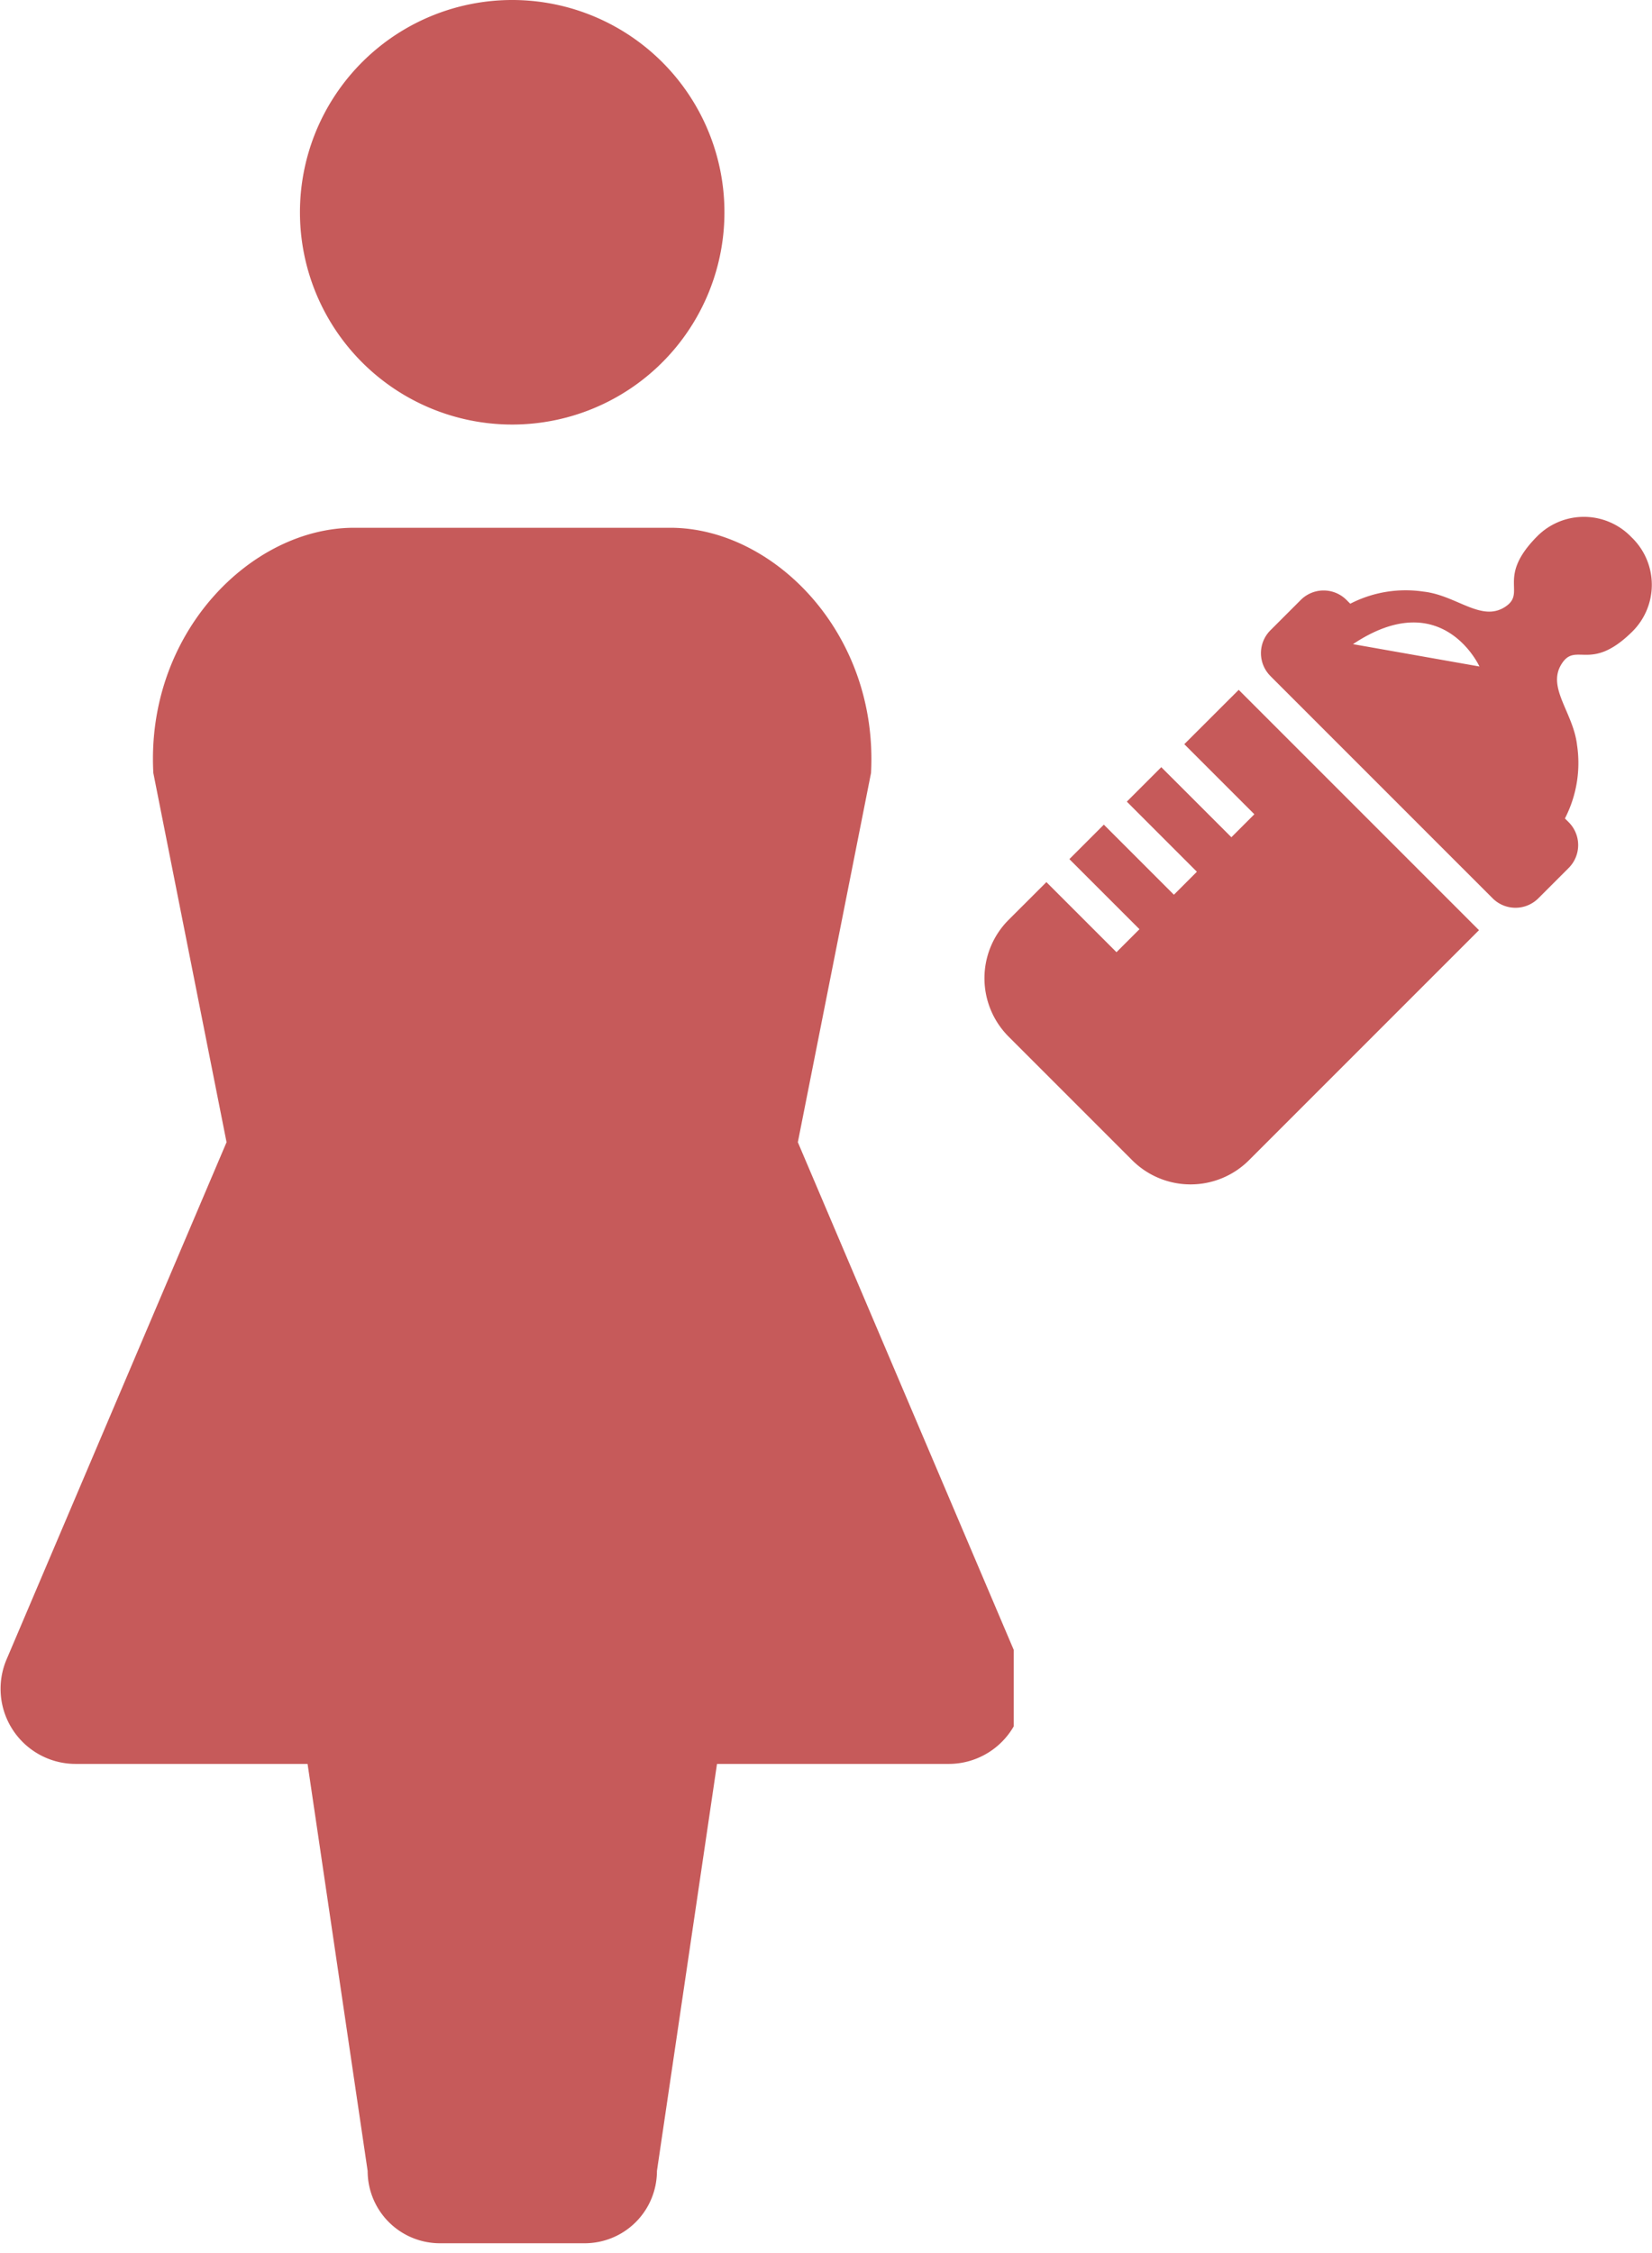
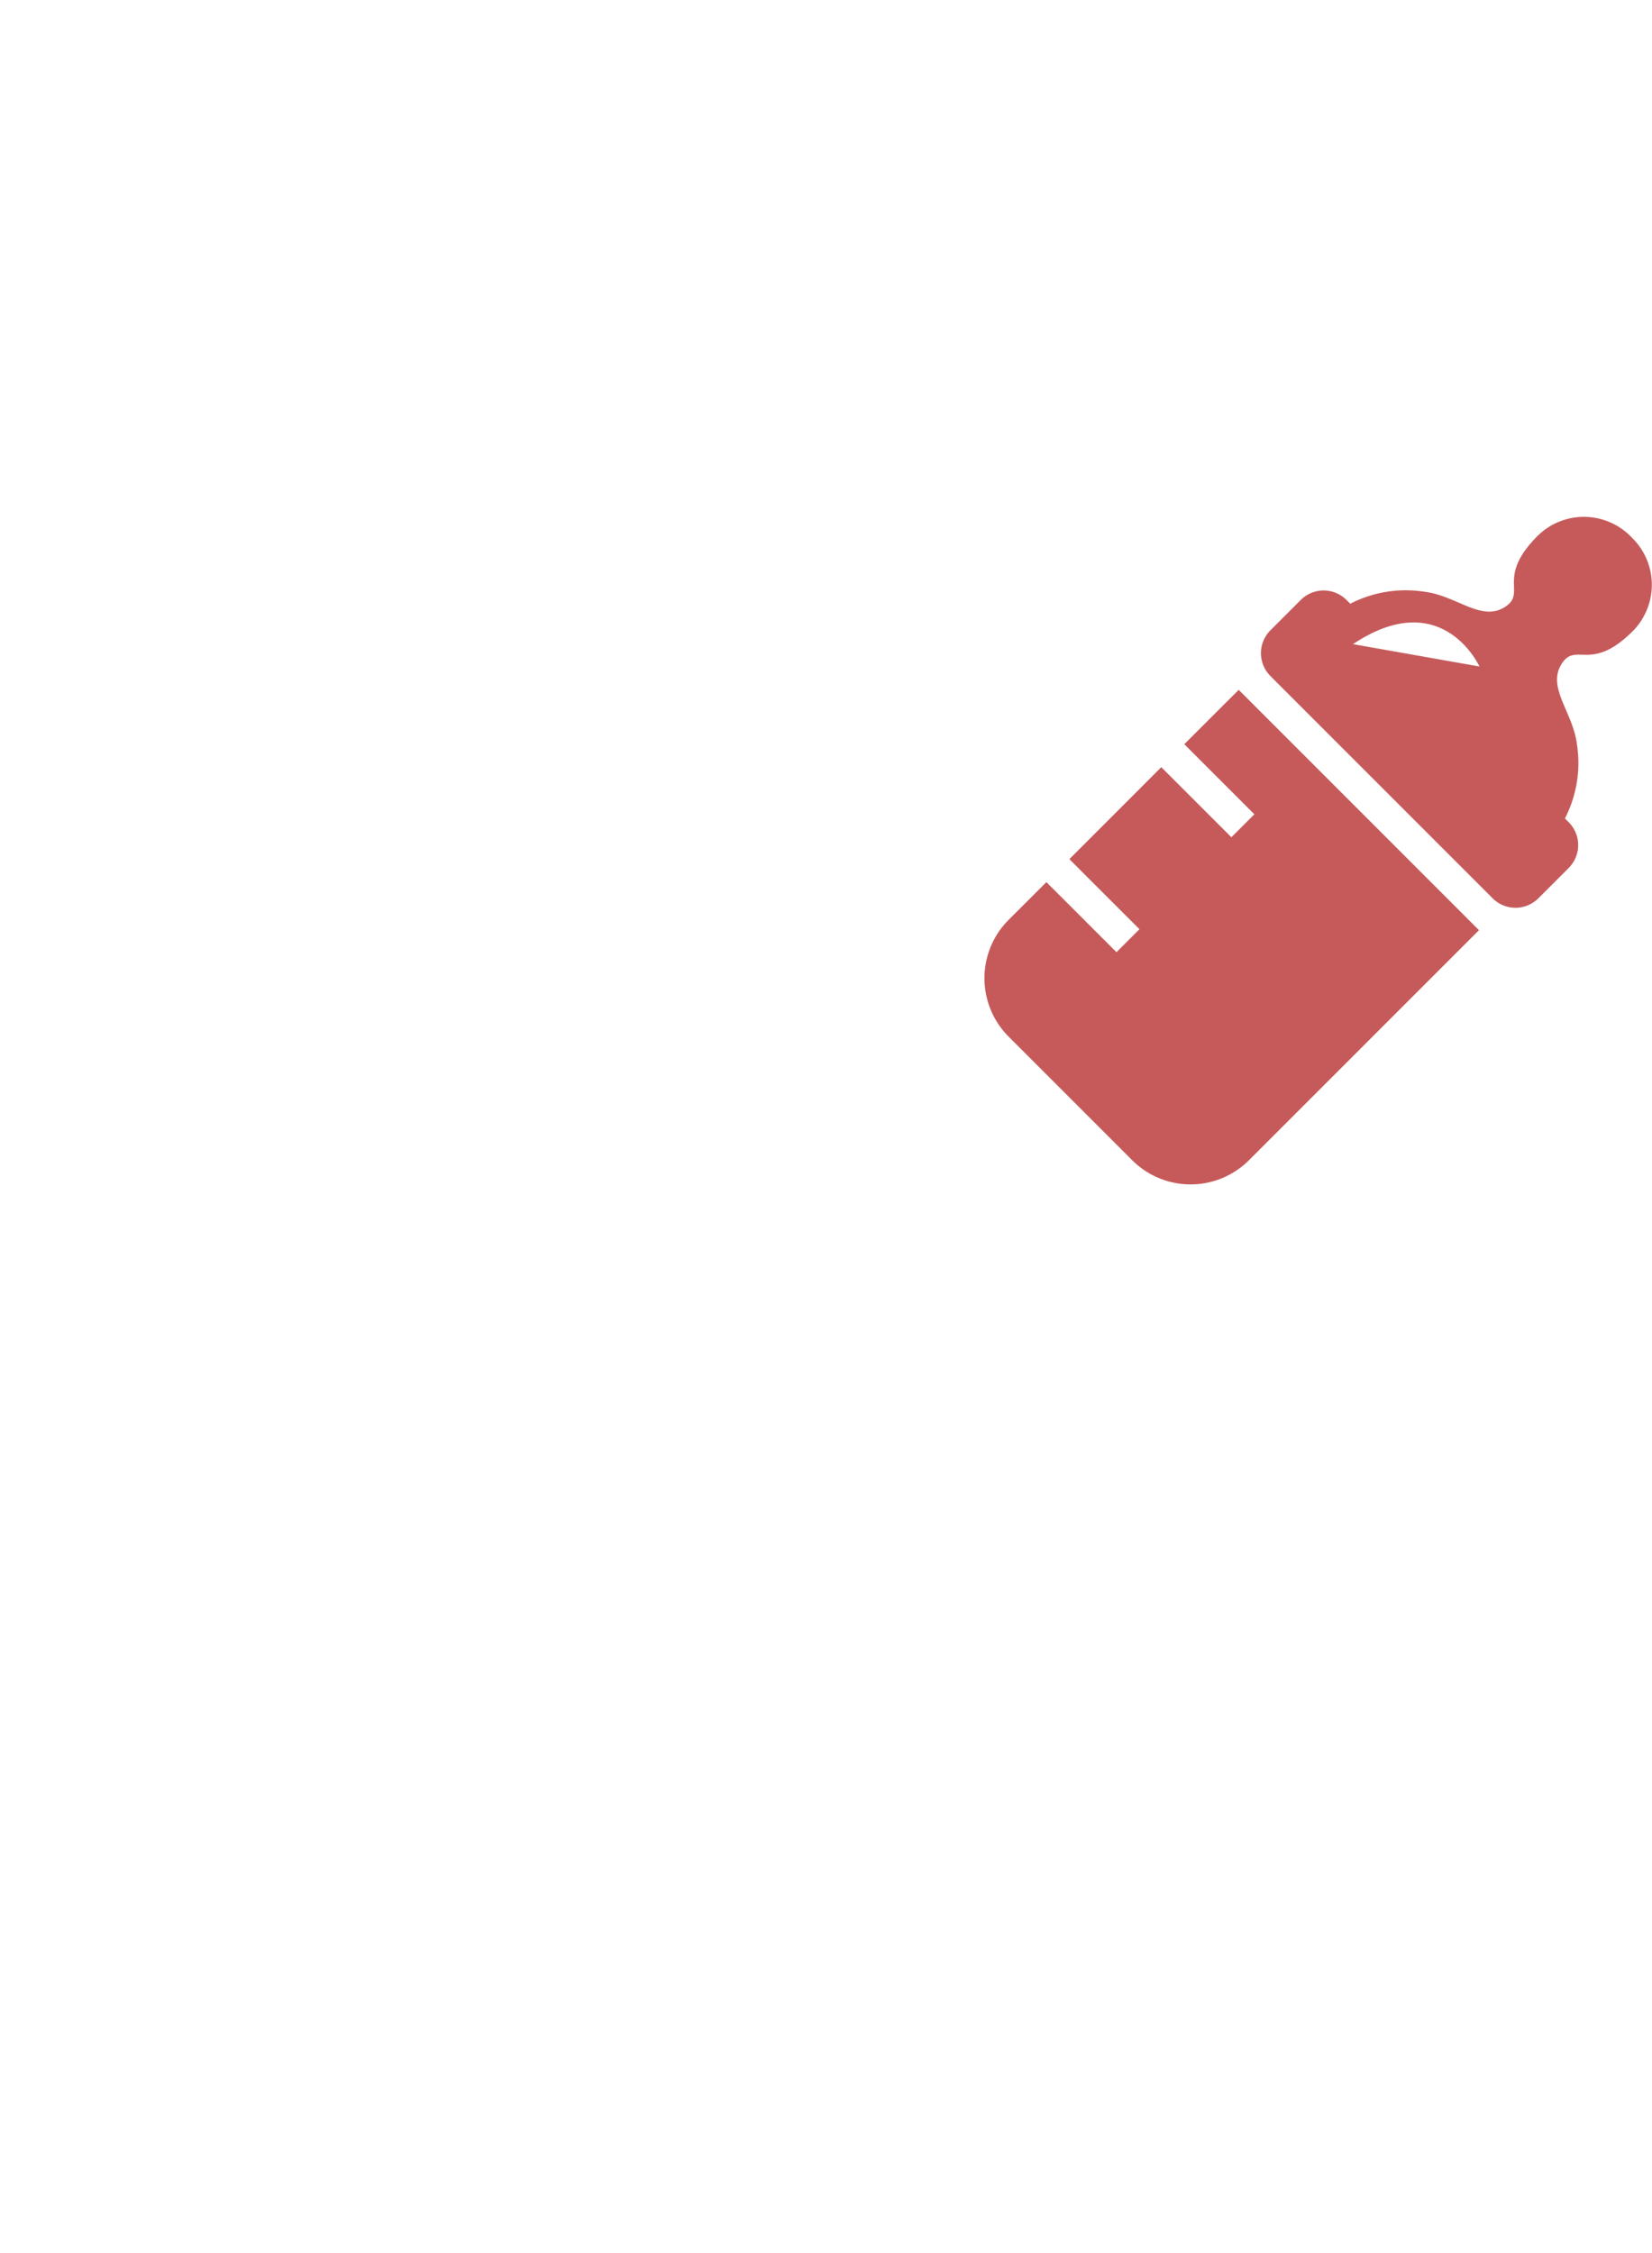
<svg xmlns="http://www.w3.org/2000/svg" width="44" height="60" viewBox="0 0 44 60">
  <defs>
    <clipPath id="clip-path">
-       <rect id="長方形_5452" data-name="長方形 5452" width="27" height="60" transform="translate(0 0)" fill="#c65a5a" />
-     </clipPath>
+       </clipPath>
  </defs>
  <g id="data_icon09" transform="translate(-429 -4148)">
    <g id="グループ_47423" data-name="グループ 47423" transform="translate(429 4148)" clip-path="url(#clip-path)">
      <path id="パス_44137" data-name="パス 44137" d="M73.986,11.306a5.653,5.653,0,1,0-5.653-5.651,5.653,5.653,0,0,0,5.653,5.651" transform="translate(-60.344 0)" fill="#c65a5a" />
-       <path id="パス_44138" data-name="パス 44138" d="M27.092,150.591l-5.858-13.773,1.949-9.832c.2-3.732-2.605-6.531-5.344-6.531H9.412c-2.738,0-5.546,2.8-5.344,6.531l1.95,9.832L.159,150.591A2,2,0,0,0,2,153.374H8.176l1.6,10.841a1.925,1.925,0,0,0,1.924,1.924h3.857a1.924,1.924,0,0,0,1.924-1.924l1.6-10.841H25.25a2,2,0,0,0,1.842-2.784" transform="translate(0.016 -106.4)" fill="#c65a5a" />
    </g>
    <path id="パス_44141" data-name="パス 44141" d="M221.95.546a1.753,1.753,0,0,0-2.5-.037c-1.125,1.125-.266,1.514-.88,1.9-.631.394-1.287-.318-2.159-.415a3.219,3.219,0,0,0-1.887.29l-.065.032-.1-.1a.861.861,0,0,0-1.218,0l-.808.808a.861.861,0,0,0,0,1.218l.032.033.677.677.687.687,3.126,3.126.687.687.677.677.032.032a.861.861,0,0,0,1.218,0l.808-.808a.861.861,0,0,0,0-1.218l-.1-.1c.011-.021.022-.043.032-.065a3.217,3.217,0,0,0,.291-1.887c-.1-.871-.809-1.528-.415-2.158.384-.615.773.245,1.9-.88a1.753,1.753,0,0,0-.036-2.5m-7.417,2.848c2.378-1.585,3.368.595,3.368.595Z" transform="translate(250.504 4161.761)" fill="#c65a5a" />
-     <path id="パス_44142" data-name="パス 44142" d="M5.323,134.144l1.866,1.866-.612.612L4.71,134.756l-.918.918,1.866,1.867-.612.612L3.18,136.287l-.918.918,1.867,1.866-.612.612L1.65,137.817.644,138.822a2.2,2.2,0,0,0,0,3.11l3.291,3.291a2.2,2.2,0,0,0,3.111,0l6.126-6.126-6.4-6.4Z" transform="translate(455.22 4033.674)" fill="#c65a5a" />
+     <path id="パス_44142" data-name="パス 44142" d="M5.323,134.144l1.866,1.866-.612.612L4.71,134.756L3.18,136.287l-.918.918,1.867,1.866-.612.612L1.65,137.817.644,138.822a2.2,2.2,0,0,0,0,3.11l3.291,3.291a2.2,2.2,0,0,0,3.111,0l6.126-6.126-6.4-6.4Z" transform="translate(455.22 4033.674)" fill="#c65a5a" />
  </g>
</svg>